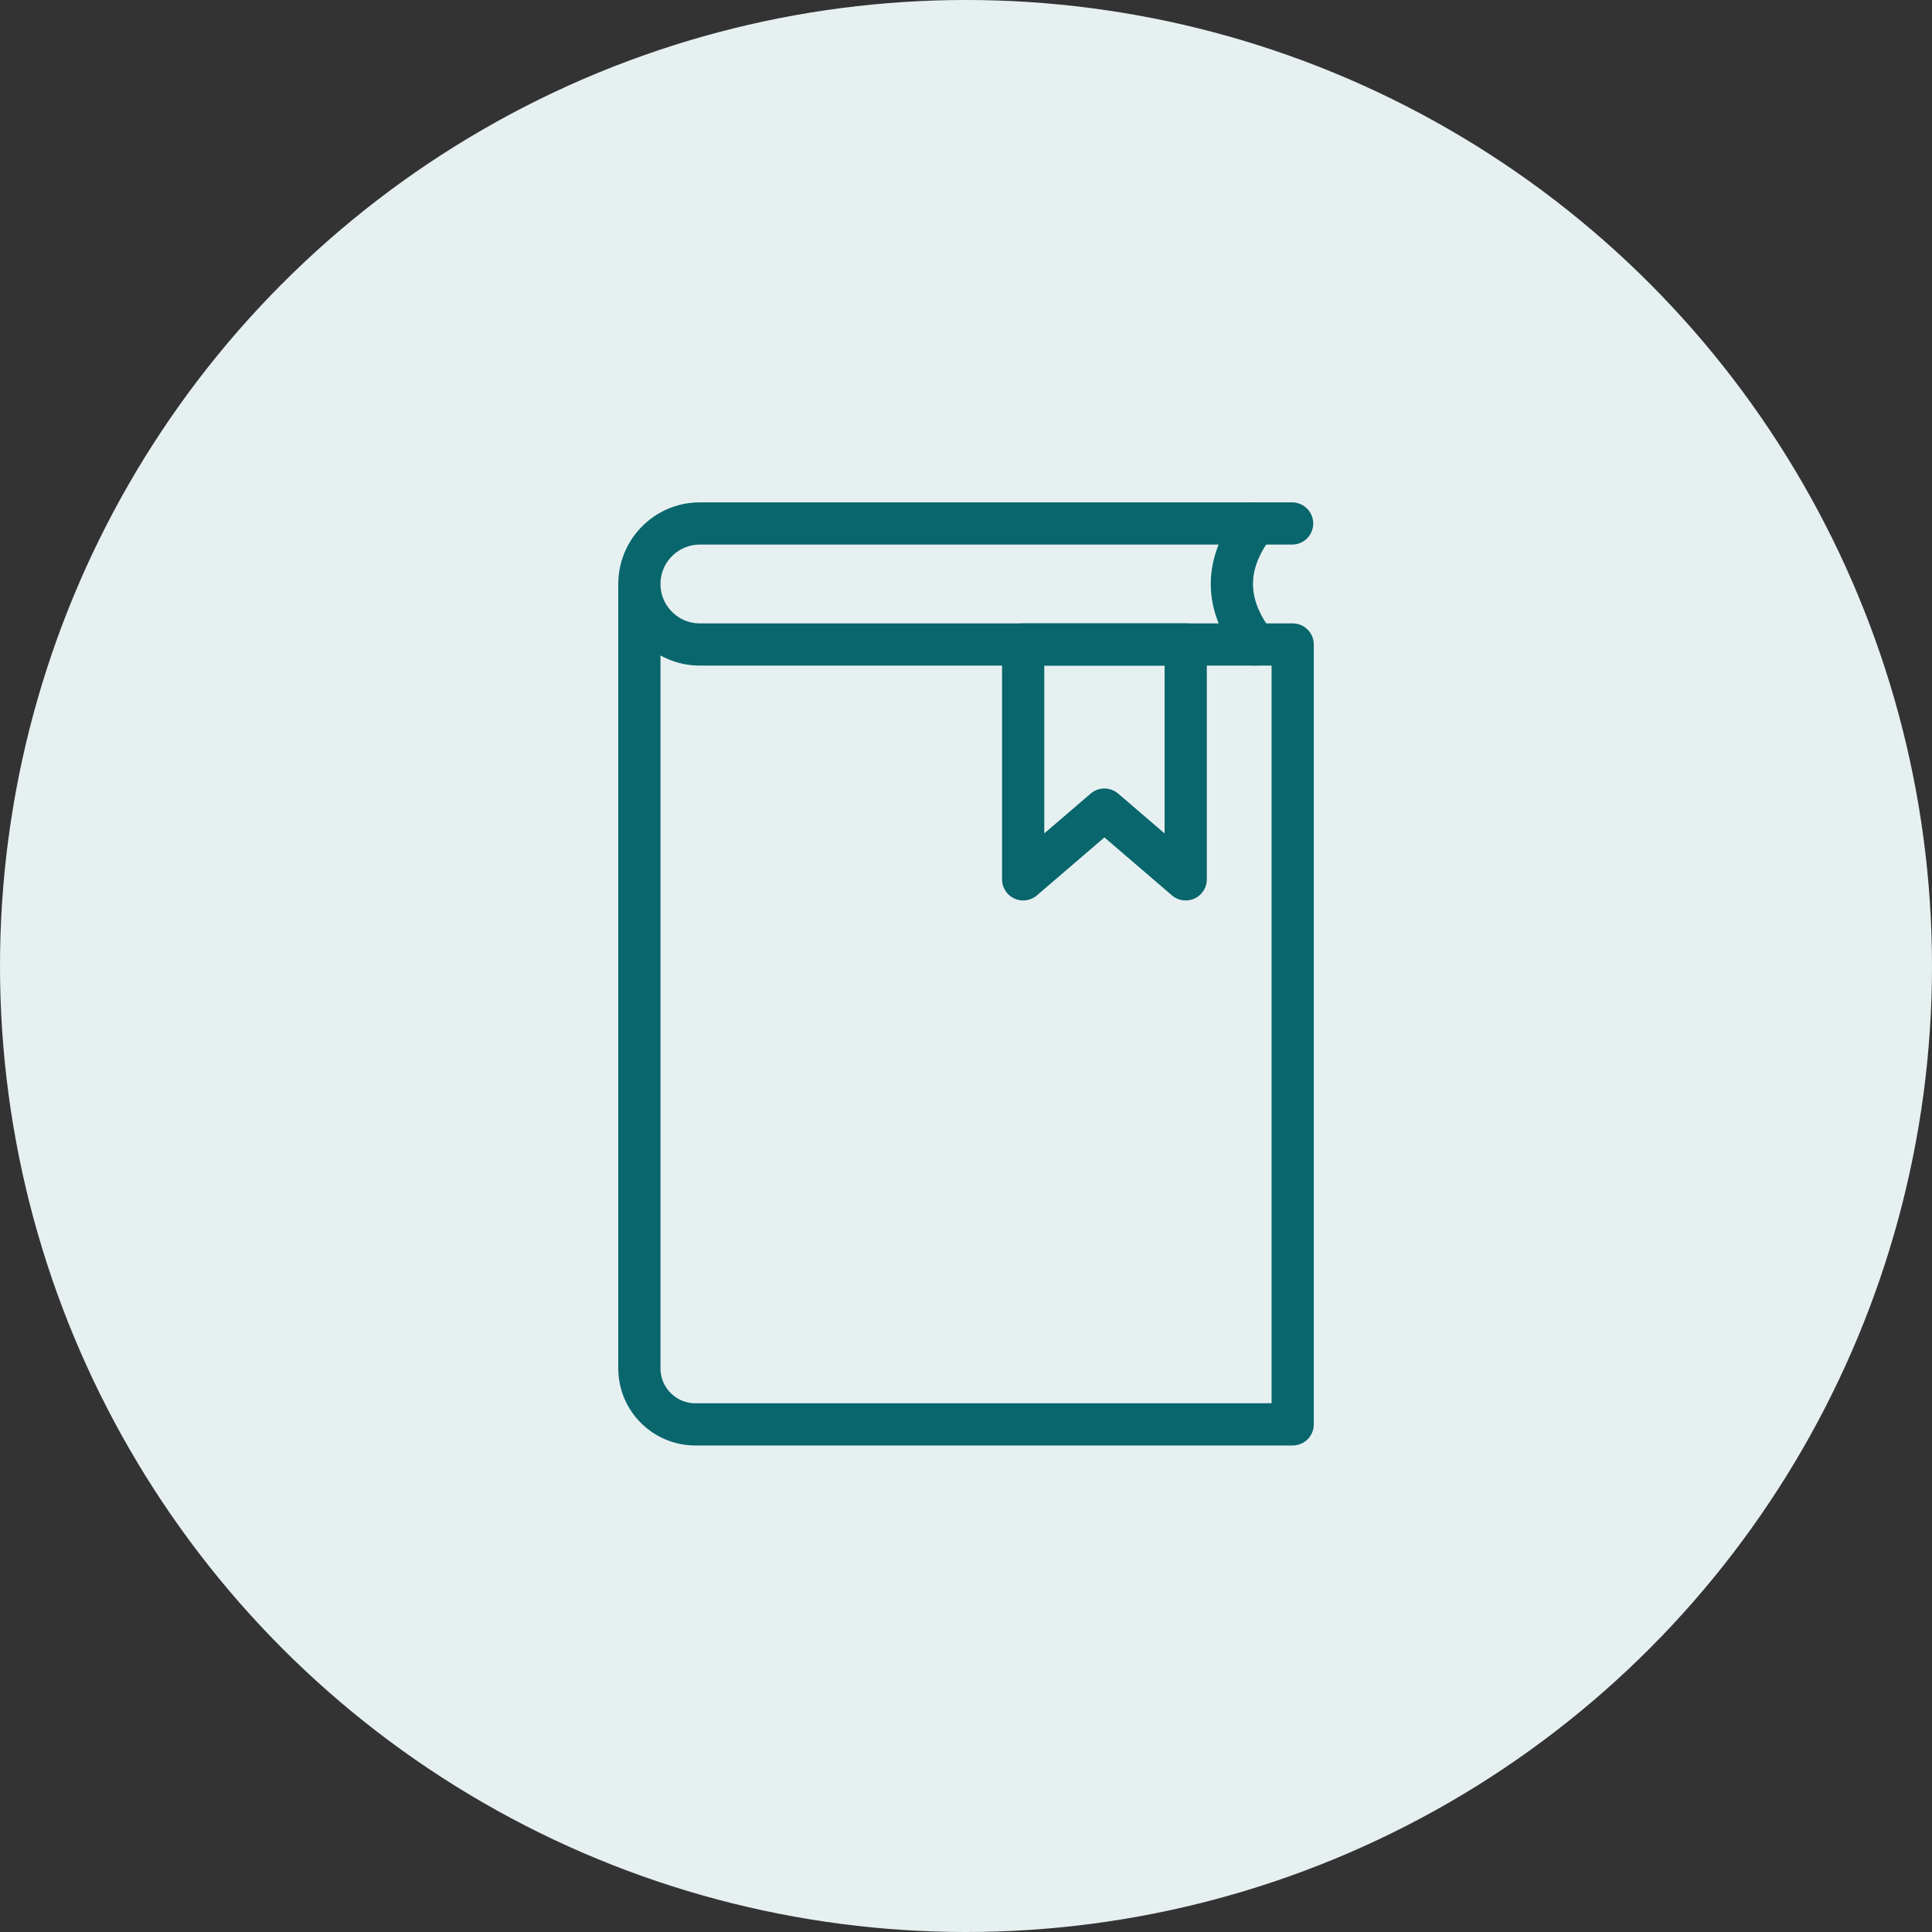
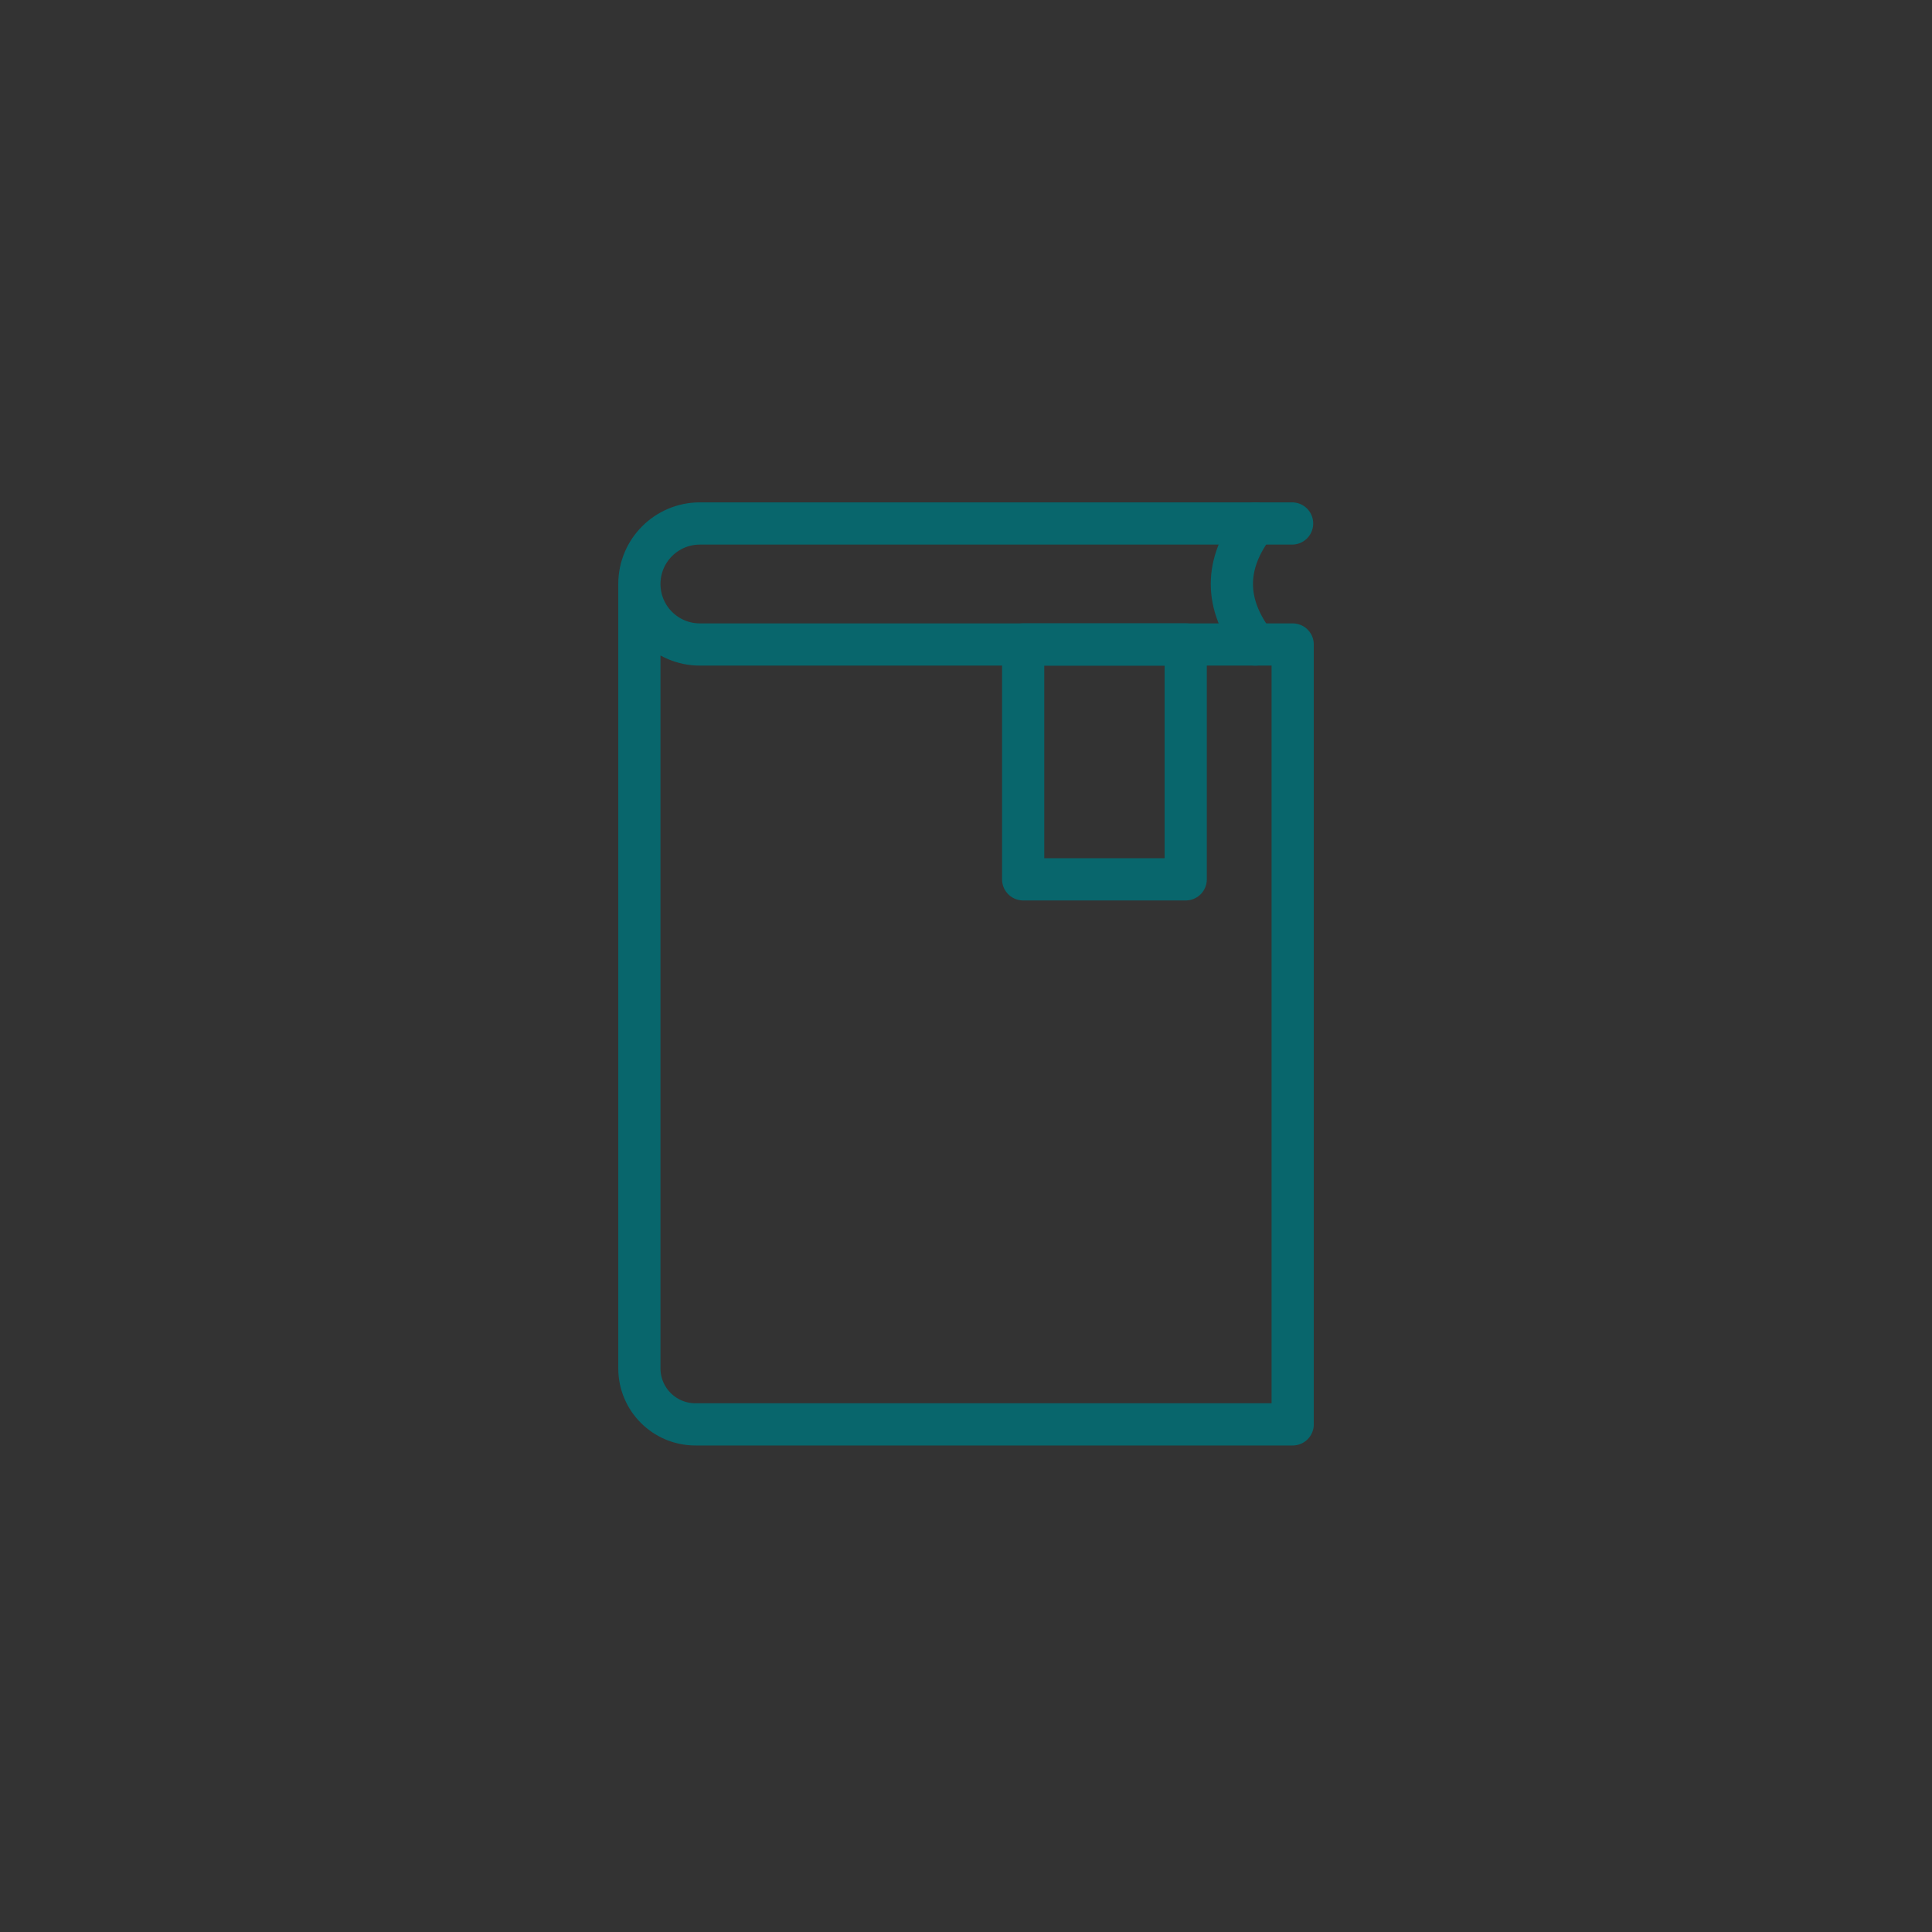
<svg xmlns="http://www.w3.org/2000/svg" width="100" height="100" viewBox="0 0 100 100" fill="none">
  <rect x="0" y="0" width="100" height="100" fill="#333333" stroke="none" />
-   <circle cx="50" cy="50" r="50" fill="#E7F0F1" />
  <g clip-path="url(#clip0_9361_8180)">
    <path d="M33.094 30.225V70.826C33.094 72.427 34.392 73.725 35.993 73.725H66.909V33.359H36.226C34.495 33.359 33.094 31.956 33.094 30.227C33.094 28.496 34.498 27.095 36.226 27.095H66.879" stroke="#08666C" stroke-width="2.185" stroke-linecap="round" stroke-linejoin="round" />
    <path d="M64.976 27.092C63.357 29.181 63.357 31.27 64.976 33.359" stroke="#08666C" stroke-width="2.185" stroke-linecap="round" stroke-linejoin="round" />
-     <path d="M61.372 45.515L57.164 41.905L52.959 45.515V33.359H61.372V45.515Z" stroke="#08666C" stroke-width="2.185" stroke-linecap="round" stroke-linejoin="round" />
+     <path d="M61.372 45.515L52.959 45.515V33.359H61.372V45.515Z" stroke="#08666C" stroke-width="2.185" stroke-linecap="round" stroke-linejoin="round" />
  </g>
  <defs>
    <clipPath id="clip0_9361_8180">
      <rect width="36" height="48.818" fill="white" transform="translate(32 26)" />
    </clipPath>
  </defs>
</svg>